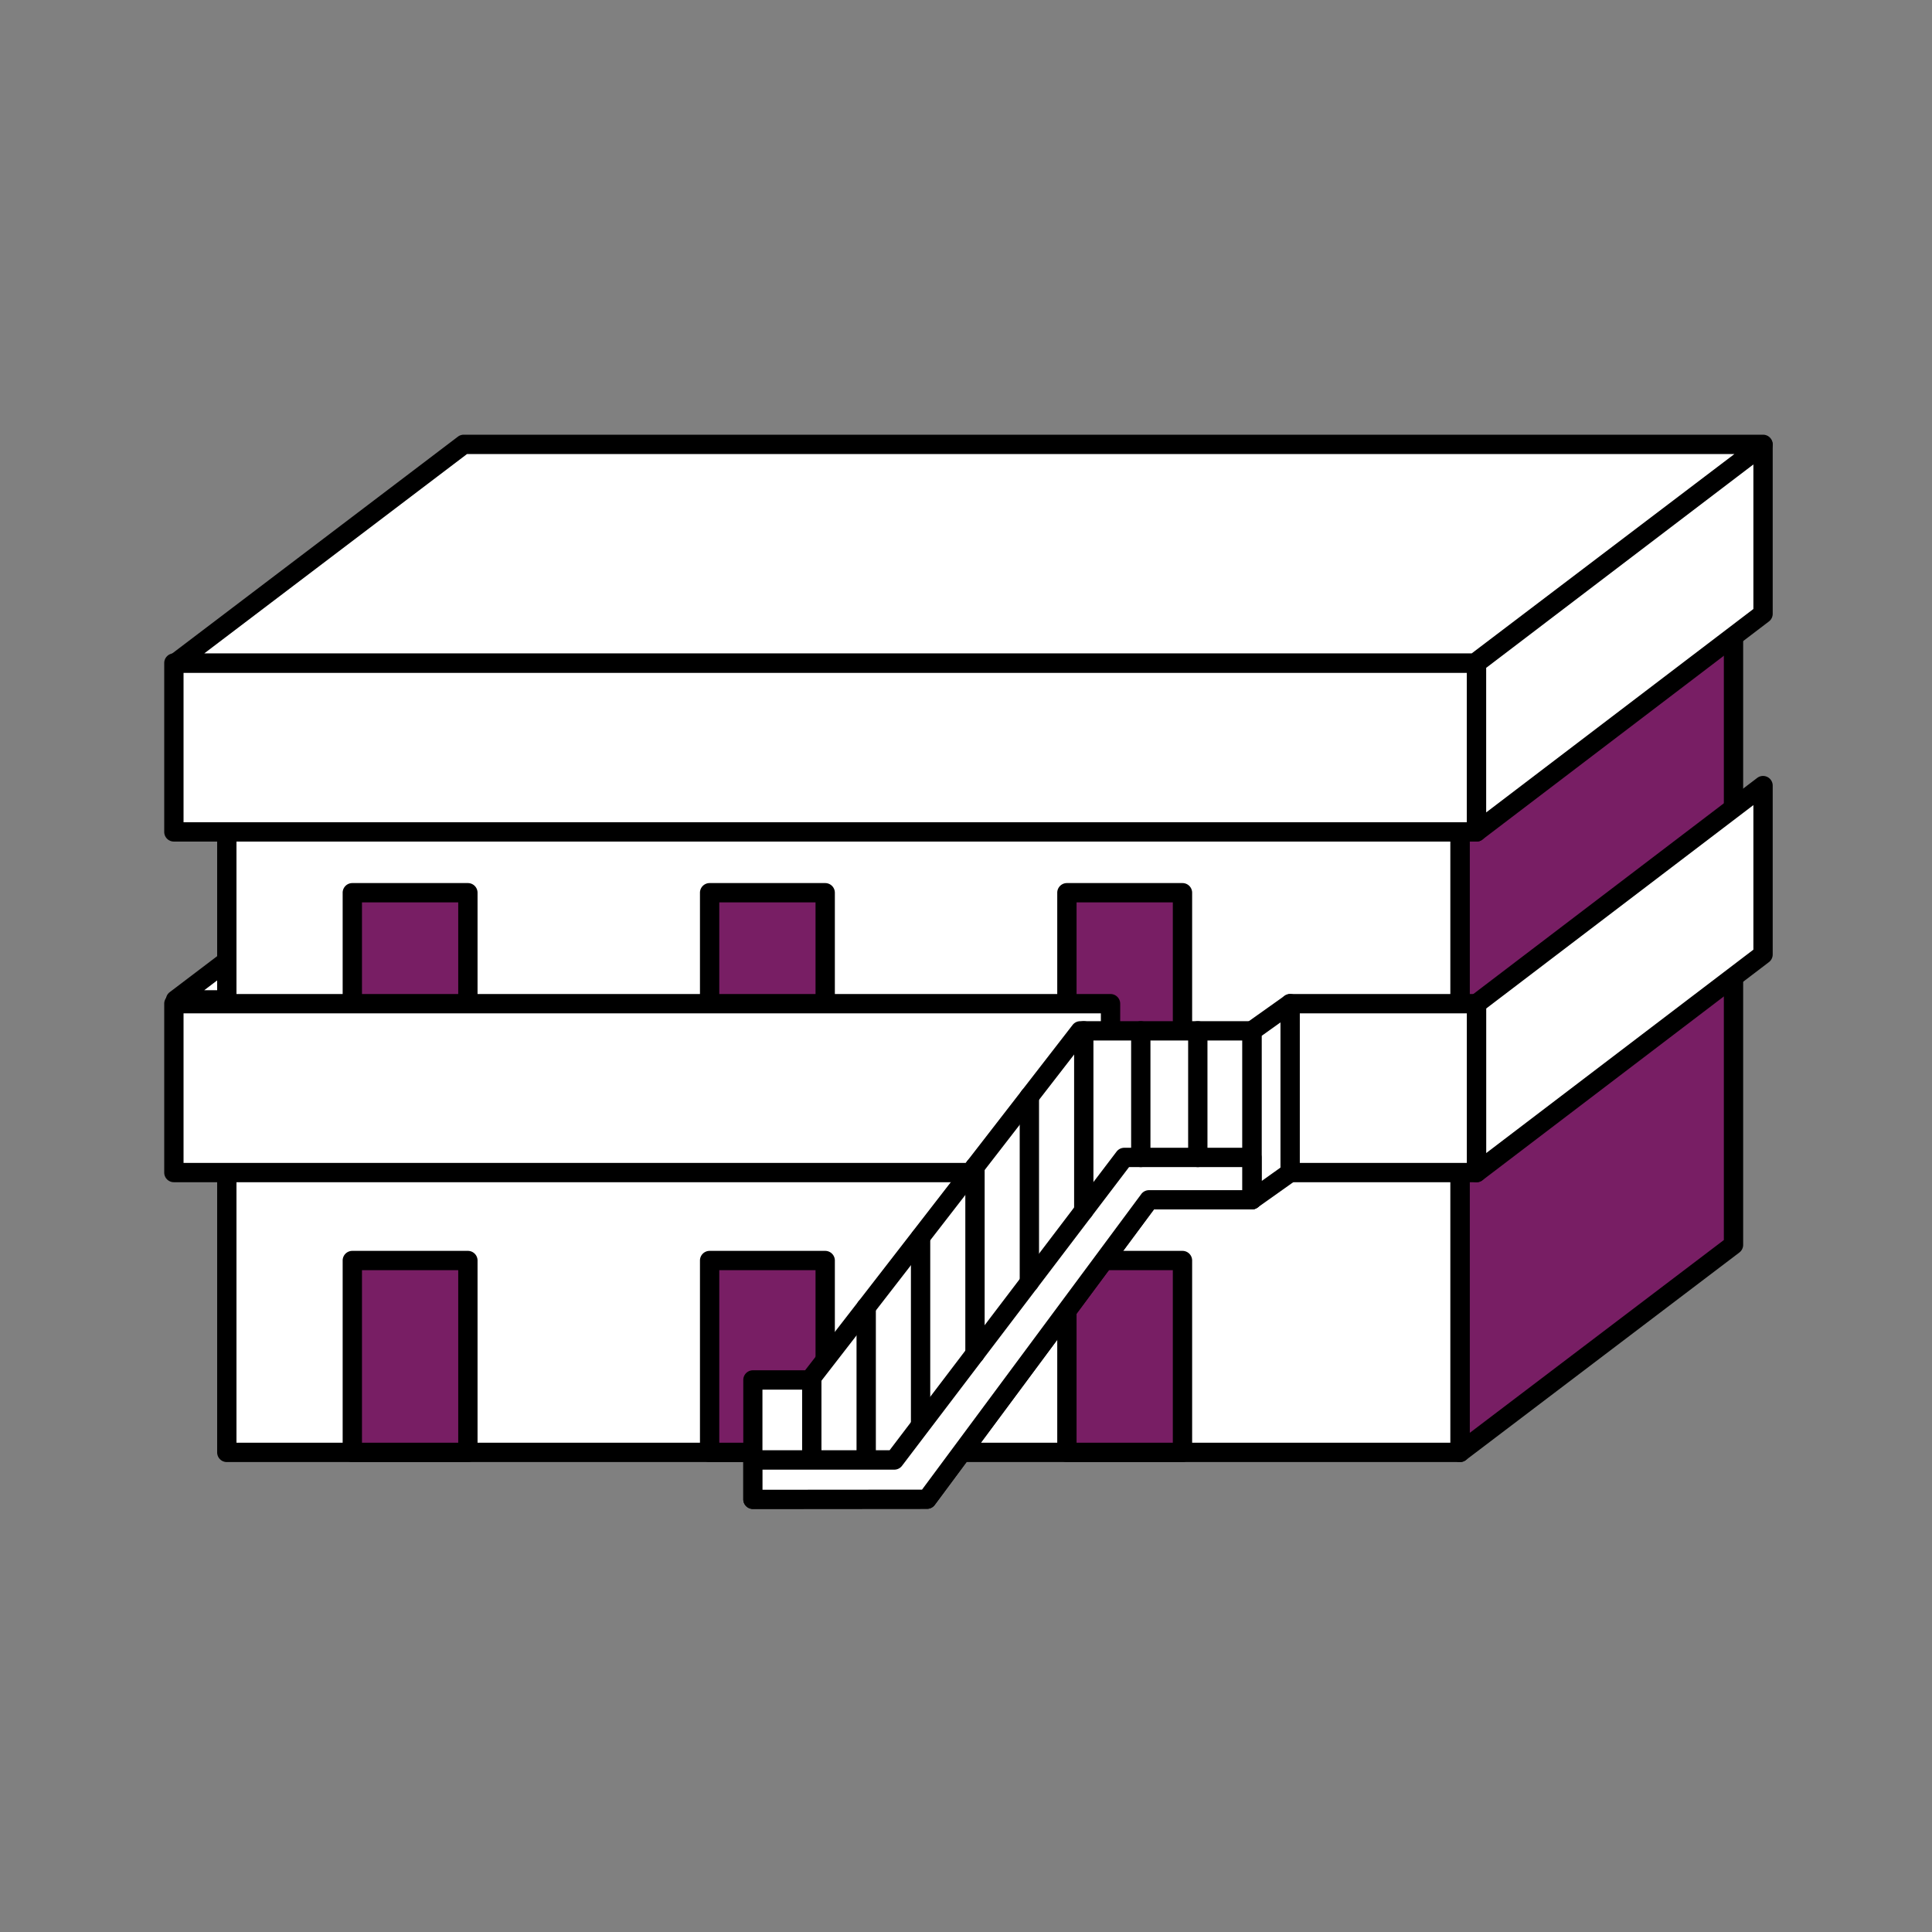
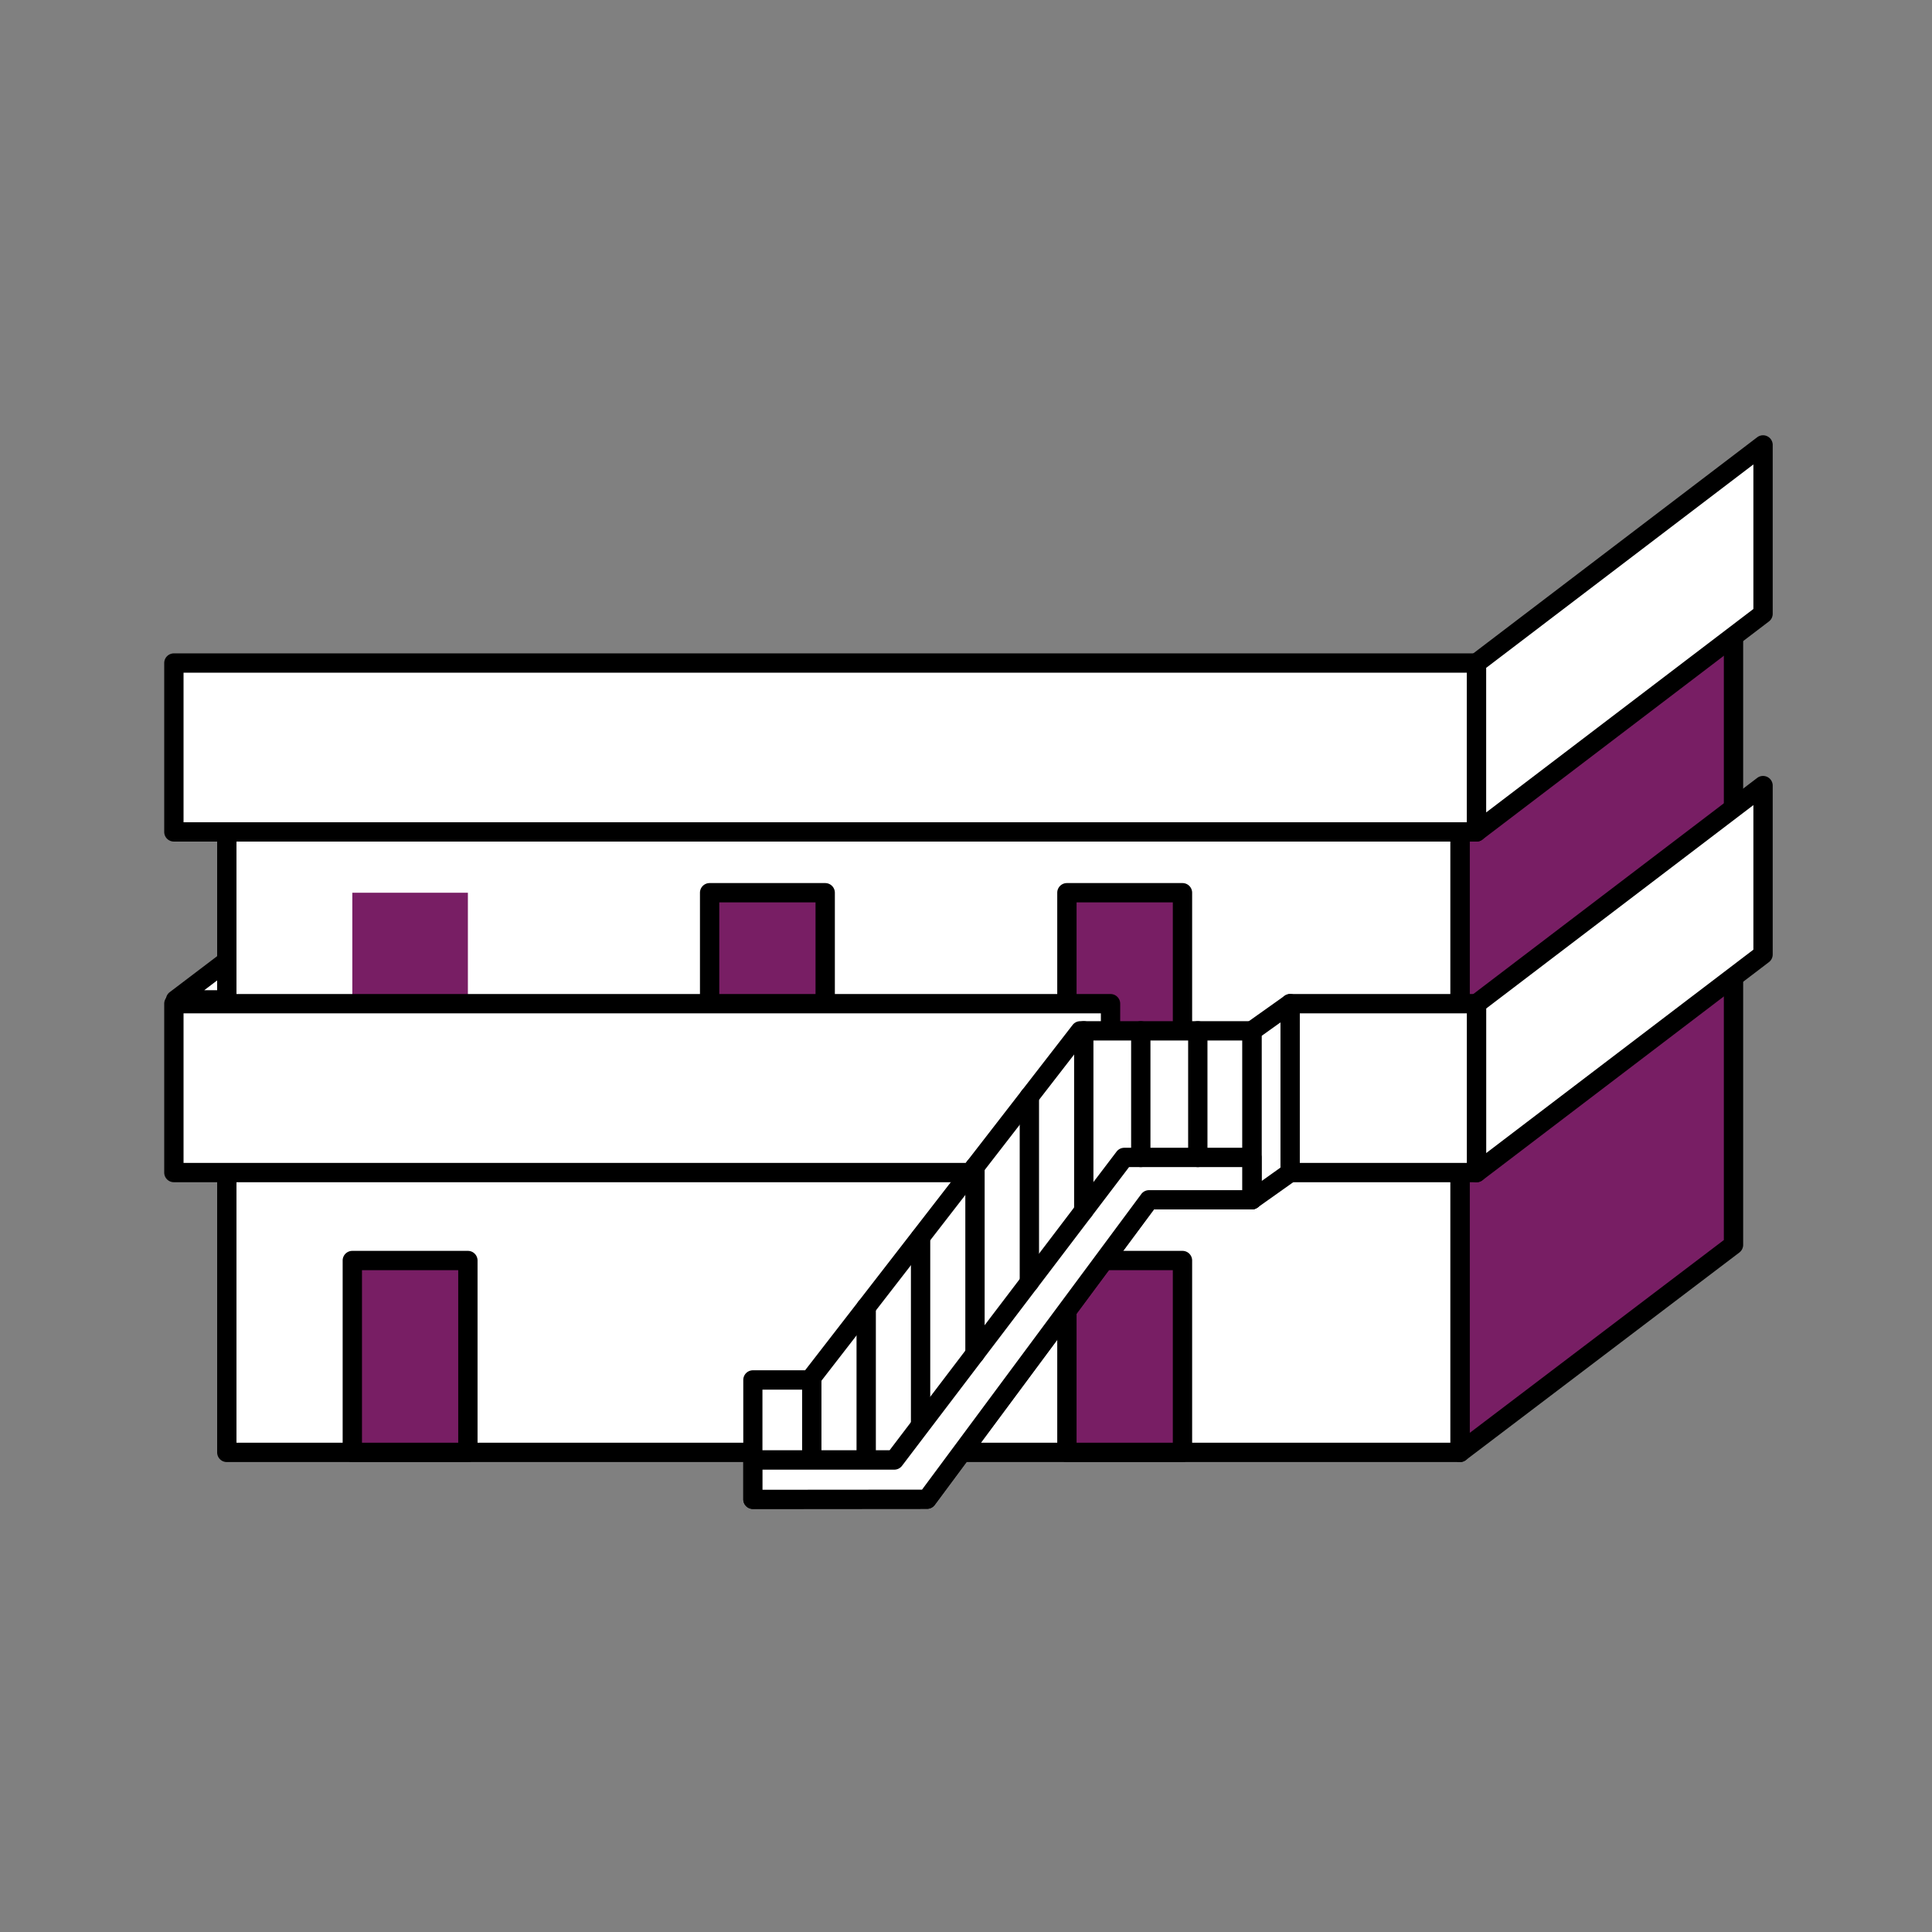
<svg xmlns="http://www.w3.org/2000/svg" width="100" height="100">
  <rect width="100%" height="100%" fill="#808080" stroke="none" />
  <path fill="none" d="M0 0h100v100H0z" />
  <path d="M9.087 51.752h67.424l7.55-5.73H16.638z" fill="#fff" />
  <path d="M76.511 52.252H9.087a.5.5 0 01-.3-.9l7.55-5.73a.5.5 0 01.3-.1h67.424a.5.5 0 01.3.9l-7.55 5.73a.5.5 0 01-.3.1zm-65.938-1h65.769l6.232-4.73H16.806z" />
  <path d="M75.568 39.546l14.157-10.743v35.63L75.568 75.176z" fill="#781e64" />
  <path d="M89.726 28.302a.5.5 0 01.5.5v35.63a.5.5 0 01-.2.4L75.869 75.575a.5.5 0 01-.8-.4v-35.63a.5.5 0 01.2-.4l14.157-10.743a.5.5 0 01.3-.1zm-.5 35.882V29.809l-13.157 9.985v34.375z" />
  <path fill="#fff" d="M11.74 38.69h63.829v36.486H11.74z" />
  <path d="M11.74 38.19h63.829a.5.5 0 01.5.5v36.486a.5.5 0 01-.5.5H11.74a.5.5 0 01-.5-.5V38.69a.5.5 0 01.5-.5zm63.329 1H12.24v35.486h62.829z" />
  <path fill="#781e64" d="M18.236 65.245h5.982v9.931h-5.982z" />
  <path d="M18.236 64.745h5.982a.5.5 0 01.5.5v9.931a.5.5 0 01-.5.5h-5.982a.5.5 0 01-.5-.5v-9.931a.5.5 0 01.5-.5zm5.482 1h-4.982v8.931h4.982z" />
-   <path fill="#781e64" d="M36.73 65.245h5.982v9.931H36.73z" />
-   <path d="M36.73 64.745h5.982a.5.5 0 01.5.5v9.931a.5.5 0 01-.5.5H36.73a.5.5 0 01-.5-.5v-9.931a.5.5 0 01.5-.5zm5.482 1H37.23v8.931h4.982z" />
  <path fill="#781e64" d="M55.223 65.245h5.982v9.931h-5.982z" />
  <path d="M55.223 64.745h5.982a.5.5 0 01.5.5v9.931a.5.5 0 01-.5.5h-5.982a.5.5 0 01-.5-.5v-9.931a.5.5 0 01.5-.5zm5.482 1h-4.982v8.931h4.982z" />
  <path fill="#781e64" d="M18.236 46.208h5.982v9.931h-5.982z" />
-   <path d="M18.236 45.708h5.982a.5.5 0 01.5.5v9.931a.5.5 0 01-.5.5h-5.982a.5.5 0 01-.5-.5v-9.931a.5.5 0 01.5-.5zm5.482 1h-4.982v8.931h4.982z" />
  <path fill="#781e64" d="M36.73 46.208h5.982v9.931H36.73z" />
  <path d="M36.73 45.708h5.982a.5.5 0 01.5.5v9.931a.5.5 0 01-.5.5H36.73a.5.5 0 01-.5-.5v-9.931a.5.5 0 01.5-.5zm5.482 1H37.23v8.931h4.982z" />
  <path fill="#781e64" d="M55.223 46.208h5.982v9.931h-5.982z" />
  <path d="M55.223 45.708h5.982a.5.5 0 01.5.5v9.931a.5.5 0 01-.5.5h-5.982a.5.5 0 01-.5-.5v-9.931a.5.5 0 01.5-.5zm5.482 1h-4.982v8.931h4.982z" />
  <path fill="#fff" d="M9 34.319h67.424v8.74H9z" />
  <path d="M9 33.819h67.424a.5.5 0 01.5.5v8.74a.5.5 0 01-.5.5H9a.5.5 0 01-.5-.5v-8.74a.5.5 0 01.5-.5zm66.924 1H9.5v7.74h66.424z" />
  <path d="M76.424 34.319l14.831-11.29v8.74l-14.831 11.29z" fill="#fff" />
  <path d="M76.424 43.56a.5.5 0 01-.5-.5v-8.74a.5.5 0 01.2-.4l14.831-11.29a.5.5 0 01.8.4v8.74a.5.5 0 01-.2.4L76.724 43.46a.5.5 0 01-.3.1zm.5-8.992v7.483l13.831-10.529v-7.483z" />
  <path d="M76.424 51.951l14.831-11.29v8.74l-14.831 11.29z" fill="#fff" />
  <path d="M76.424 61.193a.5.5 0 01-.5-.5v-8.74a.5.5 0 01.2-.4l14.831-11.29a.5.5 0 01.8.4v8.74a.5.5 0 01-.2.4l-14.828 11.29a.5.5 0 01-.303.1zm.5-8.992v7.483l13.831-10.529v-7.483z" />
  <path fill="#fff" d="M9 51.951h48.481v8.74H9z" />
  <path d="M9 51.451h48.481a.5.5 0 01.5.5v8.74a.5.5 0 01-.5.5H9a.5.5 0 01-.5-.5v-8.74a.5.5 0 01.5-.5zm47.981 1H9.5v7.74h47.481z" />
  <path d="M66.778 51.951l-1.981 1.406v8.74l1.981-1.406z" fill="#fff" />
  <path d="M66.779 51.451a.5.5 0 01.5.5v8.74a.5.5 0 01-.211.408l-1.981 1.406a.5.5 0 01-.789-.408v-8.74a.5.5 0 01.211-.408l1.981-1.406a.5.5 0 01.289-.092zm-.5 8.982v-7.514l-.981.7v7.514z" />
  <path d="M55.913 53.357l-14 18.071h-2.946v6.179l9.009-.008 11.5-15.5h5.321v-8.74z" fill="#fff" />
  <path d="M55.913 52.857h8.884a.5.5 0 01.5.5v8.74a.5.5 0 01-.5.5H59.73l-11.349 15.3a.5.5 0 01-.4.2l-9.009.008a.5.5 0 01-.5-.5v-6.179a.5.5 0 01.5-.5h2.7L55.52 53.048a.5.5 0 01.393-.191zm8.384 1h-8.139L42.31 71.735a.5.5 0 01-.4.194h-2.446v5.179l8.257-.007 11.349-15.3a.5.5 0 01.4-.2h4.827z" />
  <path d="M58.191 59.909l-11.9 15.657h-7.322v2.041l9.009-.008 11.5-15.5h5.319v-2.188z" fill="#fff" />
  <path d="M58.191 59.409h6.606a.5.5 0 01.5.5v2.188a.5.5 0 01-.5.5H59.73l-11.349 15.3a.5.5 0 01-.4.2l-9.009.008a.5.5 0 01-.5-.5v-2.041a.5.5 0 01.5-.5h7.074l11.75-15.46a.5.5 0 01.395-.195zm6.106 1h-5.858l-11.75 15.46a.5.5 0 01-.4.2h-6.822v1.041l8.257-.007 11.349-15.3a.5.5 0 01.4-.2h4.824z" />
-   <path d="M76.339 34.319H9.087L24.003 23h67.251z" fill="#fff" />
-   <path d="M76.339 34.819H9.087a.5.5 0 01-.3-.9L23.703 22.6a.5.5 0 01.3-.1h67.251a.5.5 0 01.3.9L76.638 34.719a.5.5 0 01-.299.1zm-65.765-1h65.6l13.6-10.319h-65.6z" />
  <path fill="#fff" d="M66.778 51.951h9.645v8.74h-9.645z" />
  <path d="M66.778 51.451h9.645a.5.5 0 01.5.5v8.74a.5.5 0 01-.5.5h-9.645a.5.5 0 01-.5-.5v-8.74a.5.5 0 01.5-.5zm9.145 1h-8.645v7.74h8.645zm-13.925 7.958a.5.5 0 01-.5-.5v-6.552a.5.5 0 01.5-.5.5.5 0 01.5.5v6.552a.5.5 0 01-.5.5zm-2.951 0a.5.5 0 01-.5-.5v-6.552a.5.5 0 01.5-.5.5.5 0 01.5.5v6.552a.5.5 0 01-.5.5zm-2.951 2.757a.5.5 0 01-.5-.5v-9.309a.5.5 0 01.5-.5.5.5 0 01.5.5v9.309a.5.5 0 01-.5.5zm-2.816 3.705a.5.5 0 01-.5-.5v-9.615a.5.5 0 01.5-.5.5.5 0 01.5.5v9.615a.5.5 0 01-.5.5zm-2.815 3.704a.5.5 0 01-.5-.5v-9.684a.5.5 0 01.5-.5.5.5 0 01.5.5v9.684a.5.5 0 01-.5.5zm-2.816 3.656a.5.5 0 01-.5-.5v-9.689a.5.5 0 01.5-.5.5.5 0 01.5.5v9.689a.5.5 0 01-.5.5zm-2.815 1.724a.5.5 0 01-.5-.5v-7.794a.5.5 0 01.5-.5.5.5 0 01.5.5v7.794a.5.5 0 01-.5.5zm-2.816 0a.5.5 0 01-.5-.5v-4.027a.5.5 0 01.5-.5.5.5 0 01.5.5v4.027a.5.5 0 01-.5.5z" />
</svg>